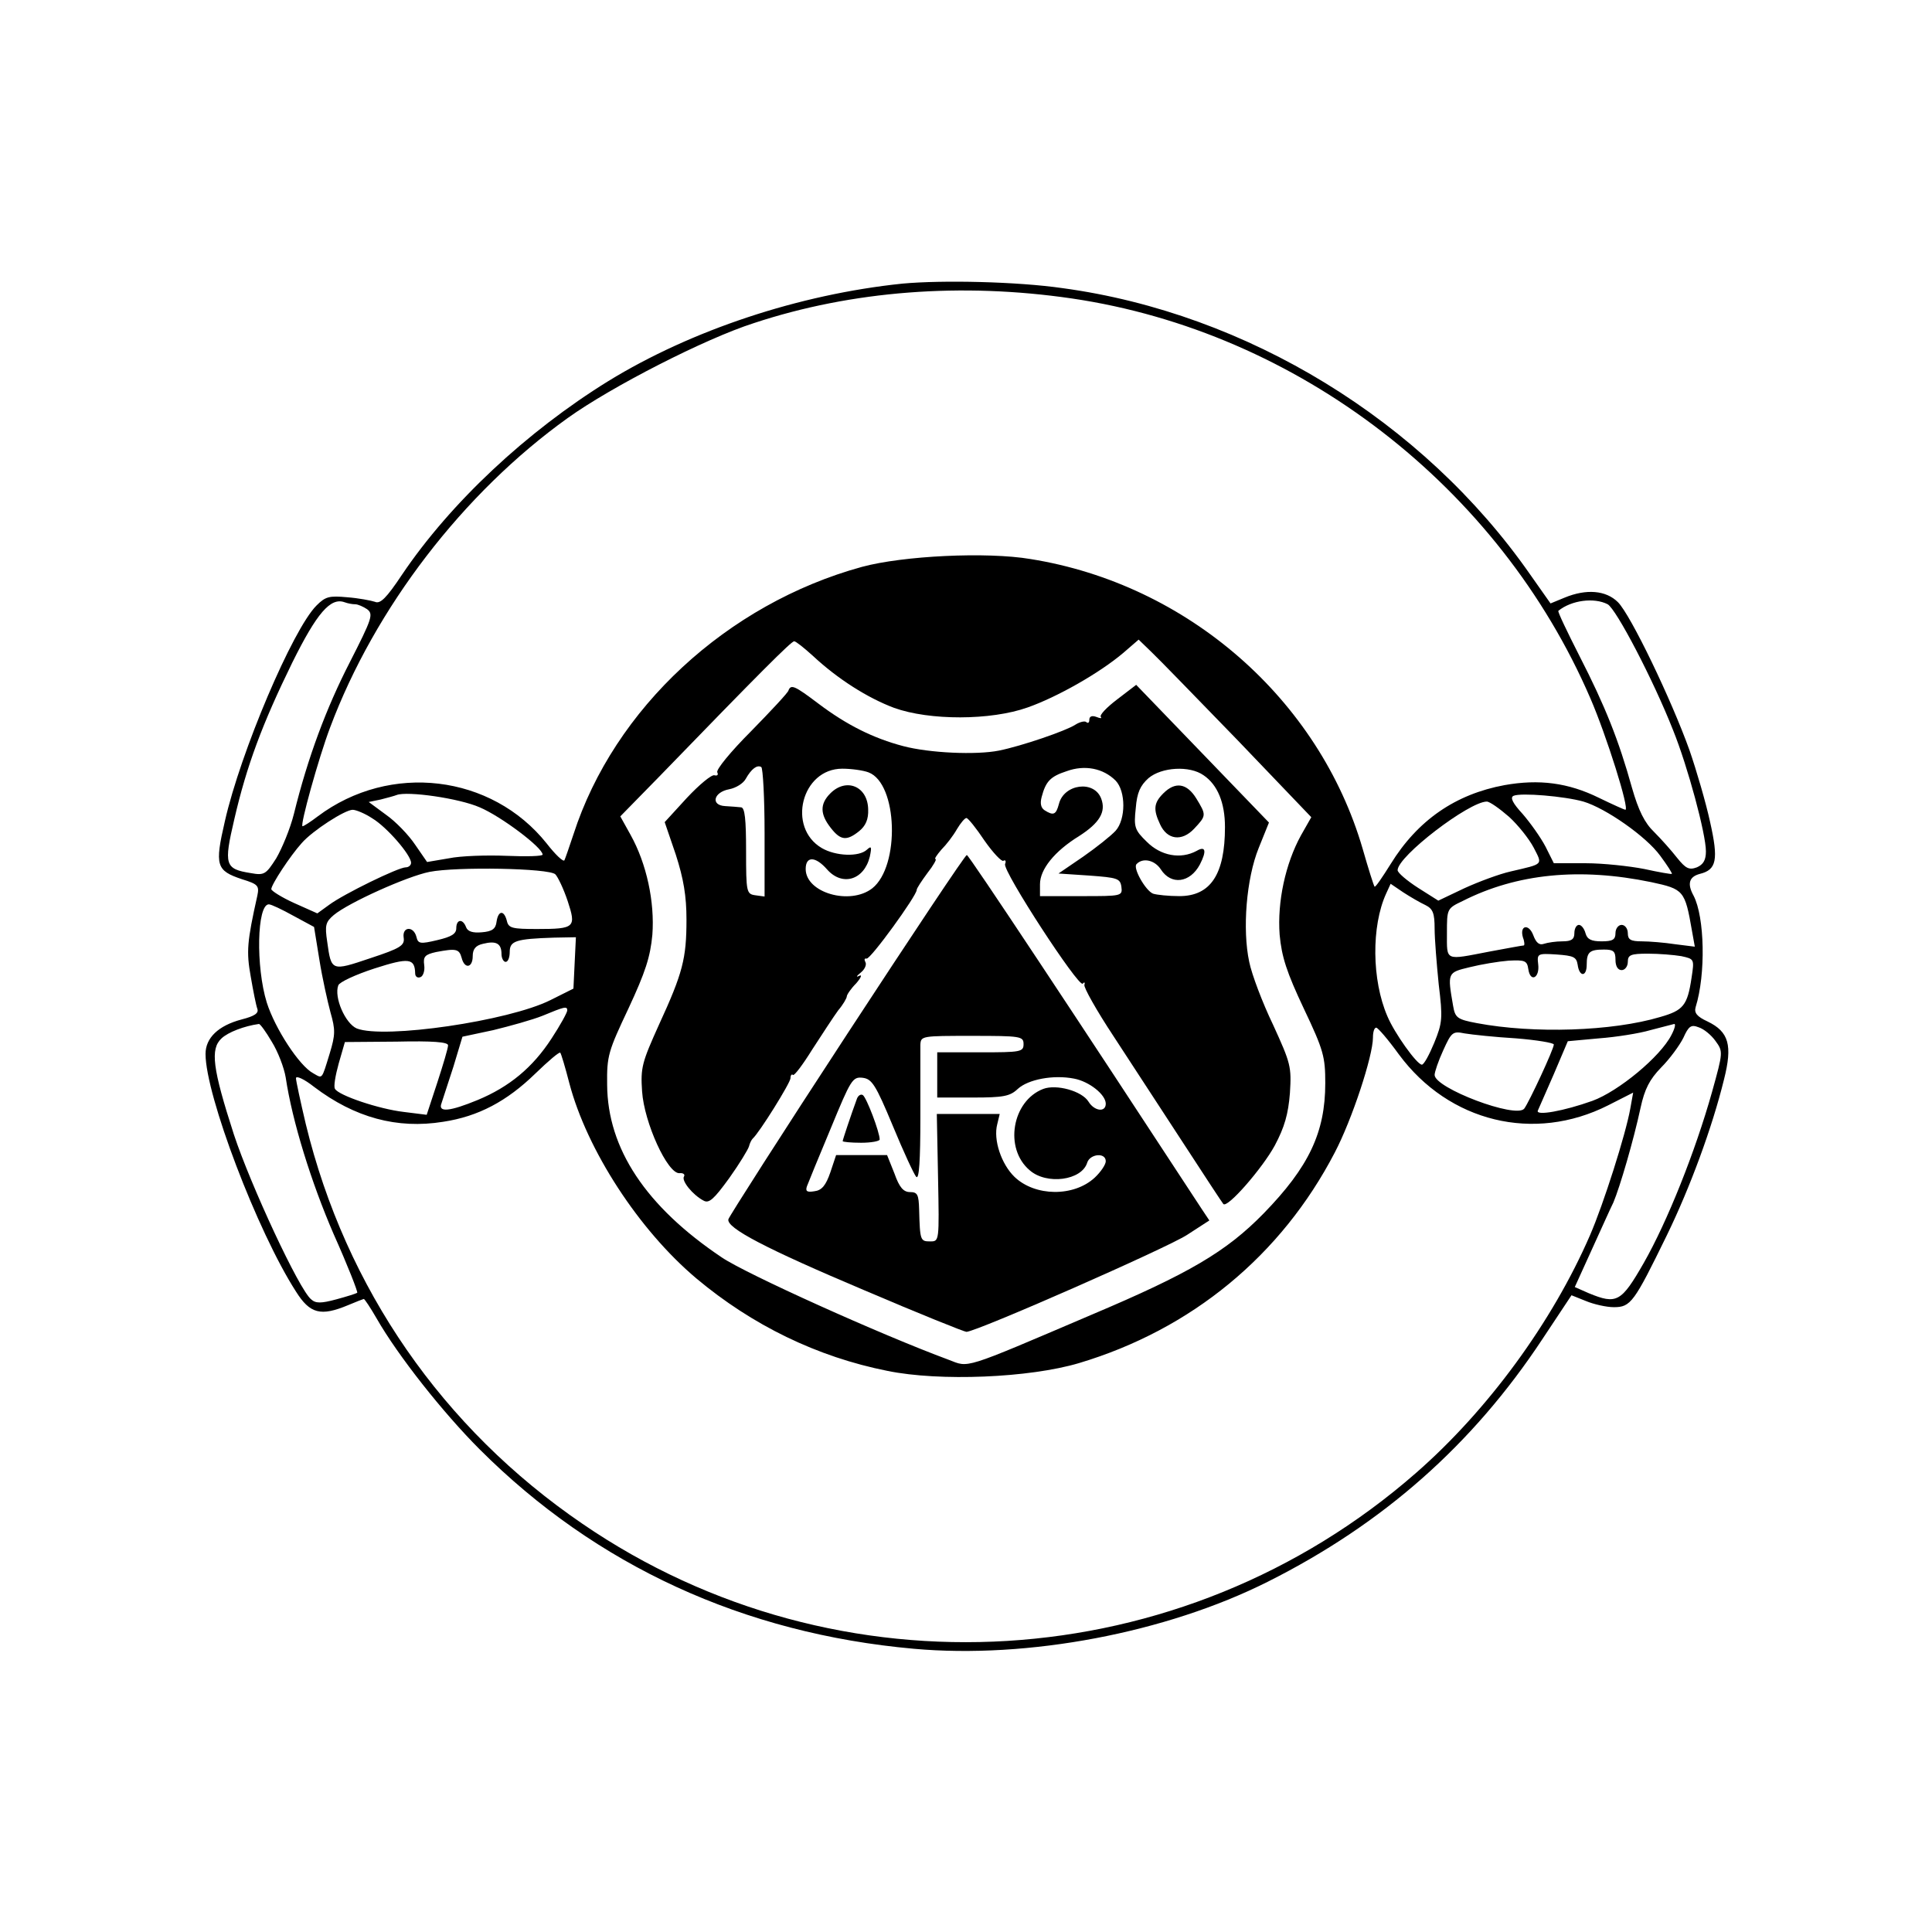
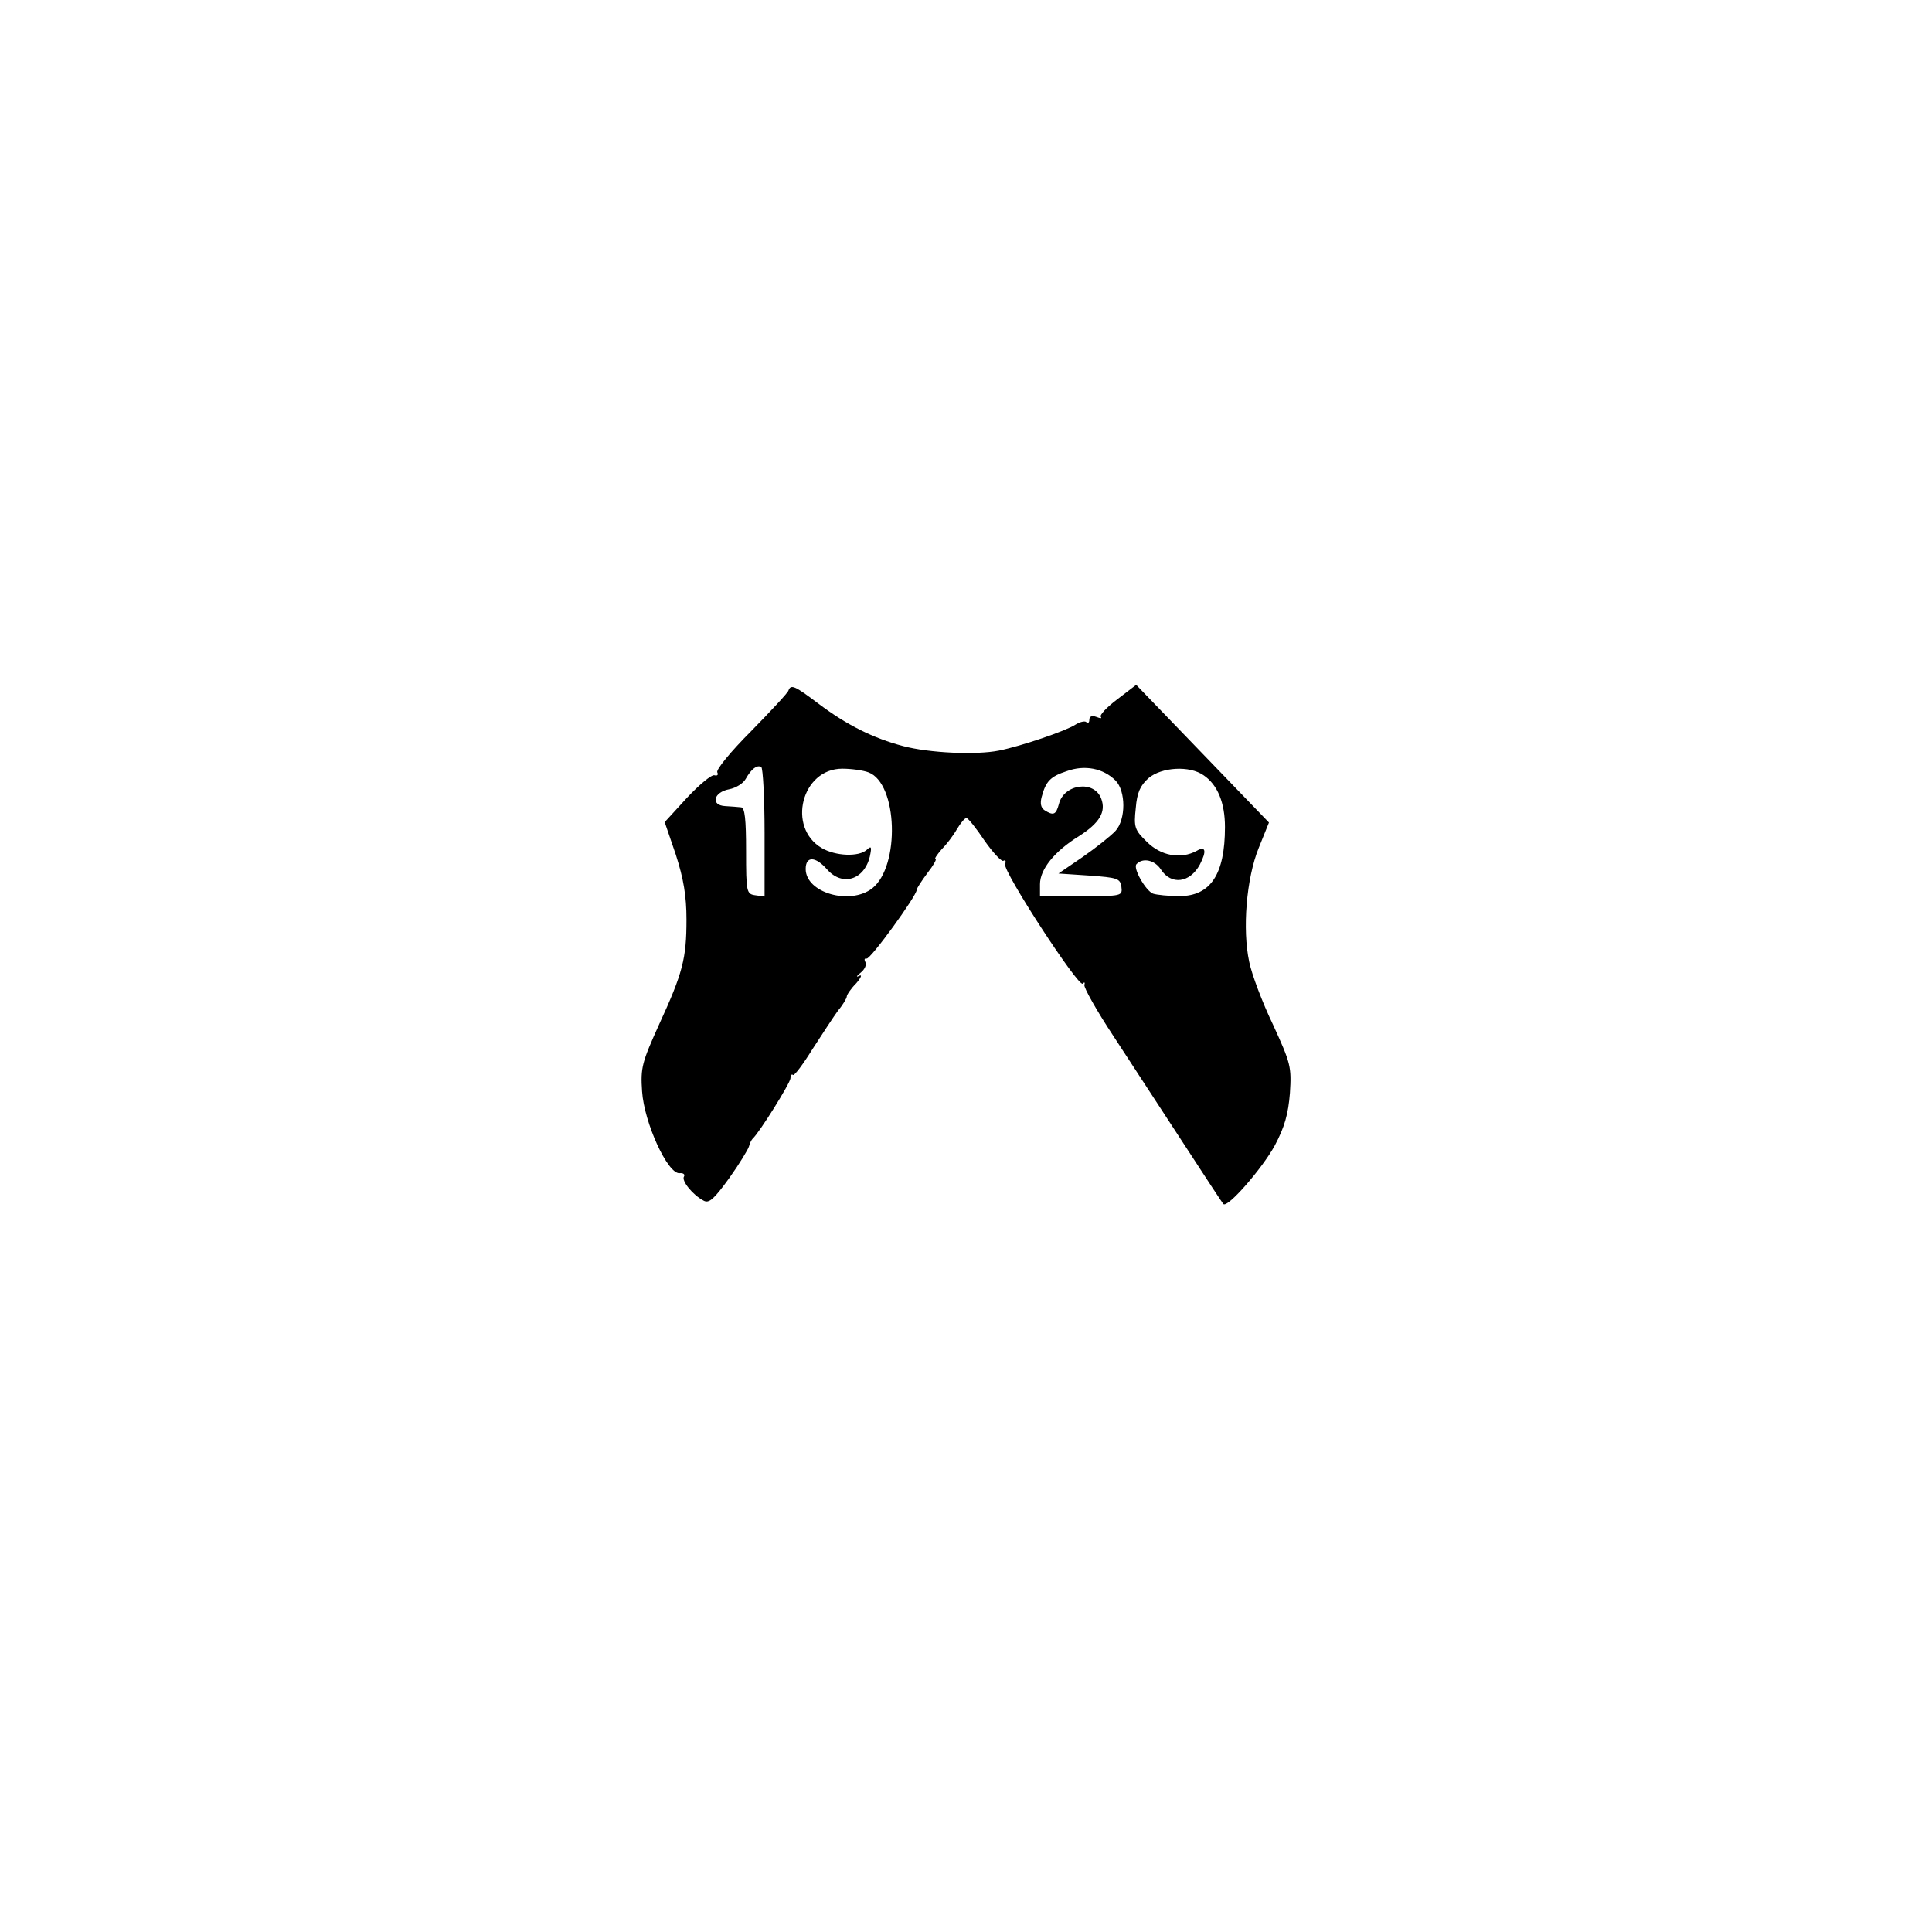
<svg xmlns="http://www.w3.org/2000/svg" version="1.0" width="470pt" height="470pt" viewBox="0 0 470 470" preserveAspectRatio="xMidYMid meet">
  <g transform="translate(0,470) scale(0.1,-0.1)" fill="#000000" stroke="none">
-     <path d="M2195 4010 c-251 -26 -513 -113 -715 -237 -199 -123 -384 -296 -502 -471 -38 -57 -53 -72 -66 -66 -9 3 -40 9 -67 11 -44 4 -53 2 -75 -20 -58 -58 -185 -357 -223 -525 -25 -108 -21 -120 42 -141 39 -12 42 -16 37 -40 -25 -112 -27 -136 -16 -197 6 -35 13 -70 16 -78 4 -11 -7 -18 -38 -26 -57 -15 -88 -45 -88 -84 0 -100 126 -432 220 -578 34 -54 60 -61 127 -33 19 8 37 15 38 15 2 0 16 -21 31 -47 52 -91 162 -230 251 -319 283 -283 642 -448 1056 -485 278 -25 614 39 861 163 281 141 499 334 668 590 l71 107 35 -14 c19 -8 50 -15 68 -15 41 0 49 11 129 175 56 115 110 261 139 379 21 83 12 116 -40 141 -26 12 -33 21 -29 35 25 80 22 219 -5 271 -16 29 -11 46 15 53 41 10 46 34 25 127 -10 46 -33 125 -50 174 -44 123 -143 329 -174 360 -29 29 -77 33 -130 11 l-34 -14 -50 71 c-260 373 -688 635 -1137 696 -111 16 -292 20 -390 11z m412 -36 c551 -81 1040 -458 1262 -973 39 -90 96 -271 85 -271 -2 0 -31 13 -64 29 -75 37 -146 46 -230 31 -119 -22 -211 -85 -277 -192 -20 -32 -37 -57 -39 -55 -2 2 -15 43 -29 92 -106 364 -426 644 -808 705 -107 18 -310 8 -410 -19 -328 -90 -603 -344 -702 -651 -10 -30 -20 -59 -22 -63 -3 -4 -22 14 -43 41 -134 168 -381 198 -557 66 -17 -13 -34 -24 -37 -24 -7 0 39 166 67 240 109 291 324 571 578 753 106 76 334 193 453 231 239 79 506 99 773 60z m-1743 -744 c7 0 20 -6 29 -12 16 -12 12 -23 -42 -129 -57 -111 -102 -231 -136 -369 -9 -36 -29 -84 -43 -108 -25 -39 -29 -42 -62 -36 -63 10 -66 20 -40 131 30 130 68 232 141 381 60 121 93 159 127 147 8 -3 19 -5 26 -5z m3047 0 c21 -12 111 -184 159 -306 36 -89 80 -253 80 -295 0 -21 -6 -32 -22 -39 -19 -7 -27 -3 -48 23 -14 18 -39 46 -56 63 -23 22 -38 52 -54 108 -32 115 -65 198 -127 319 -30 59 -54 109 -52 111 32 26 87 33 120 16z m-1934 -125 c61 -57 134 -103 198 -127 86 -31 235 -31 325 1 71 25 174 83 233 133 l37 32 31 -30 c17 -16 111 -113 210 -215 l179 -187 -25 -44 c-38 -69 -58 -162 -52 -242 5 -54 17 -91 59 -180 48 -101 52 -117 52 -181 0 -120 -40 -204 -150 -317 -91 -93 -181 -146 -420 -247 -316 -135 -296 -128 -346 -109 -165 61 -493 209 -552 249 -185 124 -278 265 -279 420 -1 71 3 82 52 186 41 88 53 125 58 179 6 80 -14 173 -53 243 l-25 45 93 95 c246 254 323 331 330 331 4 0 24 -16 45 -35z m-810 -369 c52 -22 153 -98 153 -115 0 -4 -39 -5 -87 -3 -49 2 -112 0 -141 -6 l-53 -9 -29 42 c-16 24 -48 57 -71 73 l-42 31 29 6 c16 4 34 9 39 11 26 10 152 -8 202 -30z m2685 14 c54 -16 153 -85 187 -132 17 -23 30 -43 28 -44 -1 -1 -31 4 -67 12 -36 7 -100 14 -142 14 l-78 0 -20 40 c-12 23 -37 58 -56 80 -24 26 -31 40 -22 44 18 8 124 -1 170 -14z m-181 -37 c22 -20 49 -54 60 -75 22 -43 25 -39 -56 -58 -27 -6 -78 -25 -113 -41 l-63 -30 -49 31 c-28 18 -50 37 -50 43 0 34 174 167 217 167 7 0 31 -17 54 -37z m-2765 -4 c35 -21 94 -89 94 -108 0 -6 -6 -11 -13 -11 -18 0 -151 -65 -186 -91 l-29 -21 -56 25 c-31 14 -56 30 -56 34 0 11 46 81 74 112 26 30 105 81 124 81 8 0 30 -9 48 -21z m445 -136 c6 -6 20 -35 30 -65 21 -64 18 -68 -74 -68 -61 0 -70 2 -74 20 -7 27 -21 25 -25 -2 -2 -18 -11 -24 -36 -26 -22 -2 -34 2 -38 12 -8 22 -24 20 -24 -2 0 -14 -12 -21 -46 -29 -42 -10 -47 -9 -51 8 -7 27 -35 25 -31 -2 3 -19 -8 -26 -81 -50 -95 -32 -95 -32 -105 40 -6 40 -4 48 16 65 36 30 178 94 233 105 66 13 291 9 306 -6z m2666 -19 c79 -17 82 -20 99 -118 l7 -39 -48 6 c-26 4 -63 7 -81 7 -27 0 -34 4 -34 20 0 11 -7 20 -15 20 -8 0 -15 -9 -15 -20 0 -16 -7 -20 -34 -20 -25 0 -35 5 -39 20 -3 11 -10 20 -16 20 -6 0 -11 -9 -11 -20 0 -15 -7 -20 -29 -20 -16 0 -36 -3 -45 -6 -11 -4 -19 2 -26 21 -11 29 -34 24 -25 -6 4 -10 4 -19 2 -19 -3 0 -41 -7 -84 -15 -109 -21 -103 -24 -103 45 0 59 0 60 38 78 132 67 285 82 459 46z m-549 -56 c18 -9 22 -20 22 -57 0 -25 5 -86 10 -136 10 -82 9 -93 -11 -142 -12 -29 -25 -53 -30 -53 -12 0 -67 77 -84 118 -38 88 -39 219 -3 298 l11 24 31 -21 c17 -11 41 -25 54 -31z m-2754 -26 l50 -27 13 -80 c7 -44 20 -102 27 -128 12 -42 12 -54 -2 -100 -20 -65 -17 -61 -40 -48 -34 18 -93 109 -113 172 -27 87 -24 239 5 239 6 0 33 -13 60 -28z m684 -114 l-3 -63 -56 -28 c-102 -51 -404 -95 -471 -69 -28 12 -56 76 -45 105 3 8 42 26 88 41 84 27 98 25 99 -12 0 -8 6 -12 13 -9 6 2 11 15 9 29 -3 21 2 26 29 32 48 9 56 8 62 -14 7 -28 27 -25 27 4 0 17 7 26 25 30 32 8 45 1 45 -25 0 -10 5 -19 10 -19 6 0 10 11 10 24 0 27 14 32 108 35 l53 1 -3 -62z m2532 7 c0 -16 6 -25 15 -25 8 0 15 9 15 20 0 17 7 20 49 20 27 0 63 -3 81 -6 32 -7 32 -7 25 -53 -10 -67 -20 -79 -76 -95 -117 -35 -308 -41 -446 -15 -48 9 -53 13 -58 42 -14 81 -14 81 40 94 28 7 70 14 95 16 40 2 45 0 48 -21 5 -33 28 -21 24 12 -3 26 -2 27 45 24 41 -3 48 -6 51 -25 4 -30 22 -30 22 0 0 31 7 37 42 37 23 0 28 -4 28 -25z m-2550 -123 c0 -5 -17 -36 -38 -68 -46 -71 -103 -118 -180 -150 -68 -28 -97 -31 -88 -8 3 9 16 49 29 89 l22 73 75 16 c41 10 95 25 120 35 53 22 60 24 60 13z m-719 -76 c15 -24 30 -63 34 -87 16 -107 62 -255 117 -382 34 -76 59 -140 57 -142 -3 -2 -25 -9 -51 -16 -37 -10 -50 -10 -61 0 -29 23 -147 277 -188 401 -52 161 -58 208 -30 234 16 15 55 30 91 35 3 0 17 -19 31 -43z m3405 16 c-27 -53 -129 -137 -192 -160 -70 -25 -138 -37 -133 -24 2 5 20 45 39 89 l34 80 76 7 c41 3 98 12 125 20 28 7 53 14 58 15 4 0 1 -12 -7 -27z m107 -14 c19 -26 19 -27 -8 -124 -41 -146 -109 -316 -166 -416 -55 -96 -66 -102 -134 -74 l-34 15 40 88 c22 48 46 102 54 118 16 38 49 151 66 230 10 46 22 69 50 98 21 21 45 54 54 72 13 29 19 33 37 26 13 -4 31 -19 41 -33z m-770 -33 c122 -165 329 -215 509 -124 l61 31 -7 -39 c-11 -62 -65 -232 -98 -308 -92 -212 -249 -426 -423 -578 -570 -499 -1406 -550 -2028 -124 -340 232 -576 573 -673 972 -13 55 -24 106 -24 112 0 7 20 -2 44 -21 99 -75 202 -103 314 -85 86 13 155 50 224 117 32 31 59 54 61 51 2 -2 12 -35 22 -74 43 -163 169 -357 309 -475 136 -114 294 -191 465 -225 127 -26 345 -17 466 19 274 82 492 262 622 512 42 80 93 235 93 280 0 13 3 24 8 24 4 0 29 -29 55 -65z m285 39 c50 -4 92 -11 92 -15 0 -11 -60 -140 -72 -156 -20 -25 -218 50 -218 82 0 7 9 34 21 60 20 44 23 47 52 41 18 -3 74 -9 125 -12z m-2598 -17 c0 -7 -12 -47 -26 -90 l-26 -79 -56 7 c-60 7 -158 40 -167 56 -4 5 1 33 9 62 l15 52 126 1 c88 2 125 -1 125 -9z" />
    <path d="M1918 3020 c-1 -5 -43 -50 -91 -99 -49 -49 -86 -94 -82 -100 3 -6 0 -9 -7 -7 -7 2 -37 -23 -67 -55 l-54 -59 27 -79 c19 -59 26 -101 26 -158 0 -95 -9 -130 -67 -256 -41 -91 -45 -104 -41 -162 5 -76 62 -201 91 -199 9 1 14 -3 11 -8 -7 -10 21 -45 48 -59 13 -7 25 4 62 55 25 35 46 70 48 77 2 8 6 16 9 19 16 14 92 136 92 147 0 7 3 11 6 8 3 -3 24 25 47 62 24 37 52 80 63 95 12 14 21 30 21 34 0 4 10 19 23 32 12 14 15 22 7 18 -8 -4 -7 -1 4 8 10 8 15 20 11 26 -3 6 -2 9 3 8 9 -3 122 153 122 167 0 4 12 22 26 41 15 19 23 34 20 34 -4 0 3 10 14 23 12 12 29 34 38 50 9 15 19 27 23 27 4 0 24 -25 44 -55 21 -30 42 -52 46 -49 5 3 7 -1 4 -8 -6 -17 179 -301 189 -291 4 5 6 3 4 -3 -2 -6 30 -63 71 -125 41 -63 117 -179 169 -259 52 -80 96 -147 98 -149 10 -11 95 87 125 142 24 45 33 77 37 128 4 64 2 72 -41 166 -26 54 -52 123 -58 153 -17 79 -7 203 23 277 l25 62 -161 167 -162 168 -47 -36 c-25 -19 -43 -38 -39 -42 3 -4 -1 -4 -11 0 -11 4 -17 1 -17 -7 0 -7 -3 -9 -7 -6 -3 4 -16 1 -27 -6 -23 -15 -131 -52 -186 -63 -55 -11 -169 -6 -233 11 -72 19 -137 51 -207 104 -57 43 -66 47 -72 31z m-58 -346 l0 -155 -22 3 c-22 3 -23 7 -23 108 0 77 -3 105 -12 106 -7 1 -25 2 -39 3 -36 2 -28 34 10 41 16 3 34 14 40 25 14 25 28 35 38 29 4 -3 8 -75 8 -160z m854 127 c25 -26 25 -94 0 -122 -11 -12 -46 -40 -79 -63 l-60 -41 75 -5 c68 -5 75 -7 78 -27 3 -23 1 -23 -97 -23 l-101 0 0 29 c0 36 35 80 95 117 50 32 66 59 54 91 -17 46 -91 36 -103 -13 -7 -26 -13 -29 -35 -15 -9 6 -11 17 -7 32 10 38 21 50 61 63 44 16 89 7 119 -23z m-601 20 c71 -27 77 -228 9 -282 -54 -42 -162 -11 -162 47 0 32 24 31 52 -1 37 -42 90 -26 104 31 5 24 4 27 -7 17 -19 -18 -76 -16 -110 4 -85 50 -49 193 50 193 22 0 51 -4 64 -9z m815 -7 c34 -23 52 -67 52 -126 0 -115 -35 -168 -111 -168 -26 0 -55 3 -64 6 -18 7 -50 63 -40 72 15 16 44 10 59 -13 25 -39 71 -33 95 12 17 33 14 46 -8 33 -39 -21 -87 -12 -121 22 -30 29 -32 36 -27 82 3 38 11 55 31 73 32 27 100 31 134 7z" />
-     <path d="M2020 2770 c-26 -26 -25 -51 1 -84 24 -31 39 -32 69 -8 16 13 23 29 22 53 -1 56 -53 78 -92 39z" />
-     <path d="M2830 2770 c-23 -23 -25 -39 -8 -75 17 -38 53 -43 83 -11 30 32 30 33 5 74 -23 37 -51 41 -80 12z" />
-     <path d="M2060 2183 c-157 -240 -286 -442 -288 -449 -6 -21 92 -72 331 -173 131 -56 243 -101 248 -101 24 0 490 205 537 236 l54 35 -18 27 c-299 457 -567 862 -572 862 -4 0 -135 -197 -292 -437z m430 -23 c0 -19 -7 -20 -105 -20 l-105 0 0 -55 0 -55 87 0 c74 0 90 3 109 21 25 23 86 35 137 25 37 -7 77 -39 77 -61 0 -22 -28 -18 -42 5 -16 26 -78 43 -110 31 -76 -29 -96 -145 -33 -198 41 -36 127 -25 140 19 7 21 45 25 45 3 0 -8 -12 -26 -27 -40 -51 -47 -145 -46 -195 2 -32 31 -52 90 -42 128 l6 25 -76 0 -77 0 3 -155 c3 -155 3 -155 -19 -155 -24 0 -25 2 -27 77 -1 37 -4 43 -22 43 -16 0 -26 11 -38 45 l-18 45 -62 0 -62 0 -14 -42 c-11 -32 -21 -44 -39 -46 -18 -3 -22 0 -18 12 3 8 29 72 58 141 49 119 53 126 78 123 22 -3 31 -16 73 -117 26 -63 52 -119 57 -124 7 -7 10 40 10 144 0 85 0 164 0 177 1 22 3 22 126 22 118 0 125 -1 125 -20z" />
-     <path d="M2085 2028 c-15 -41 -35 -101 -35 -104 0 -2 20 -4 45 -4 25 0 45 4 45 8 0 18 -32 102 -41 108 -5 3 -11 -1 -14 -8z" />
+     <path d="M2085 2028 z" />
  </g>
</svg>